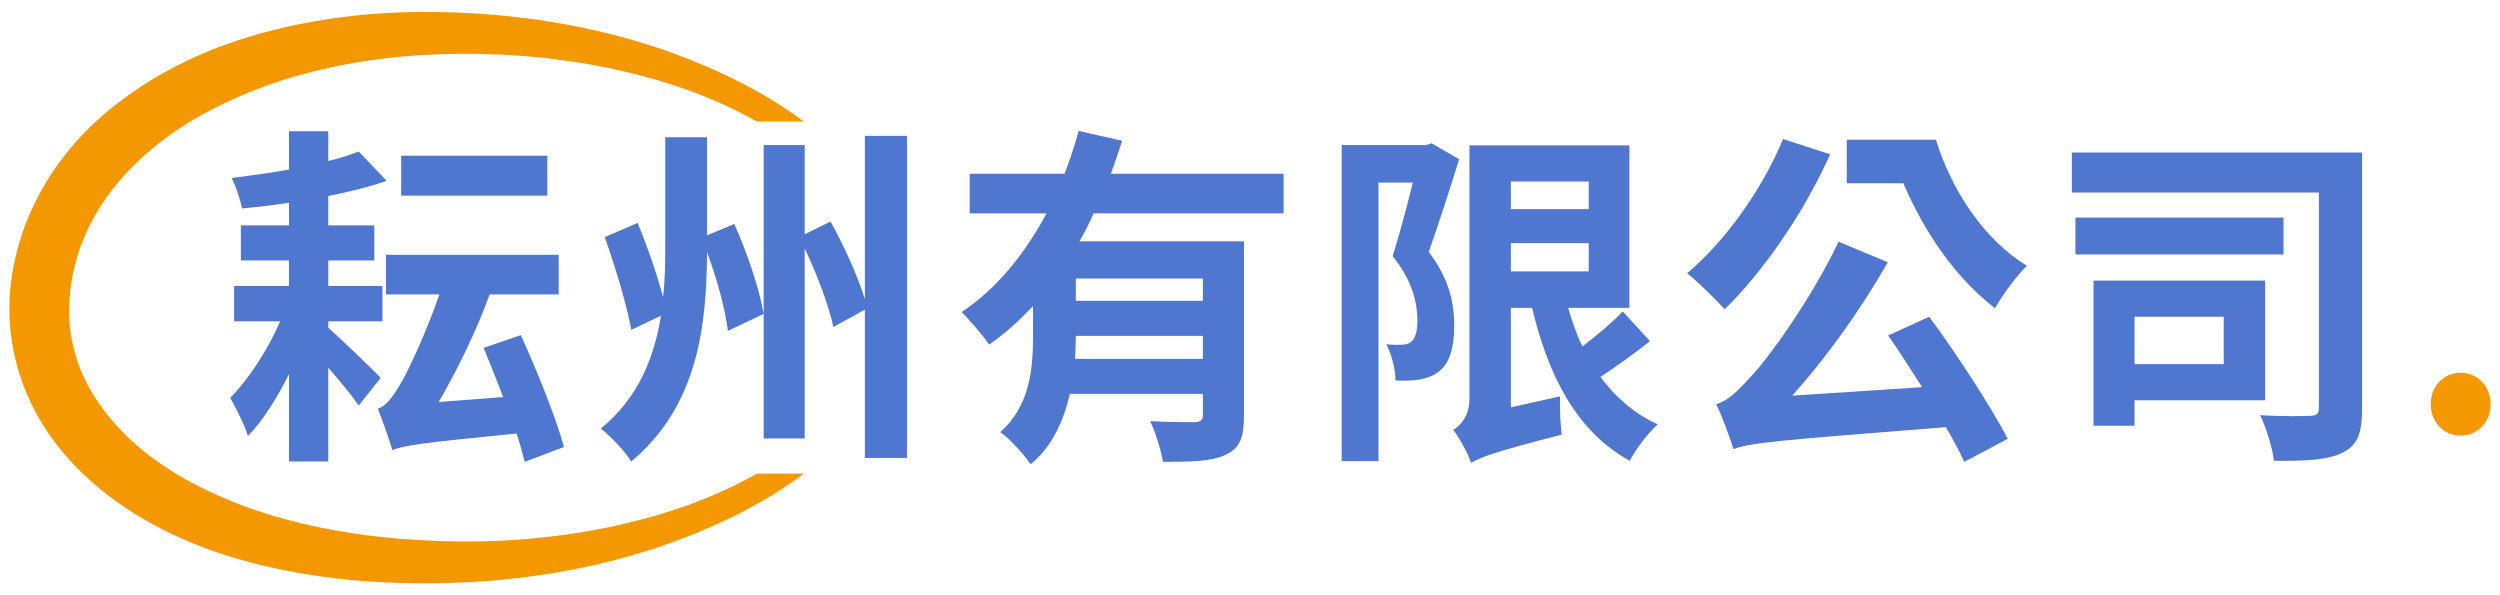
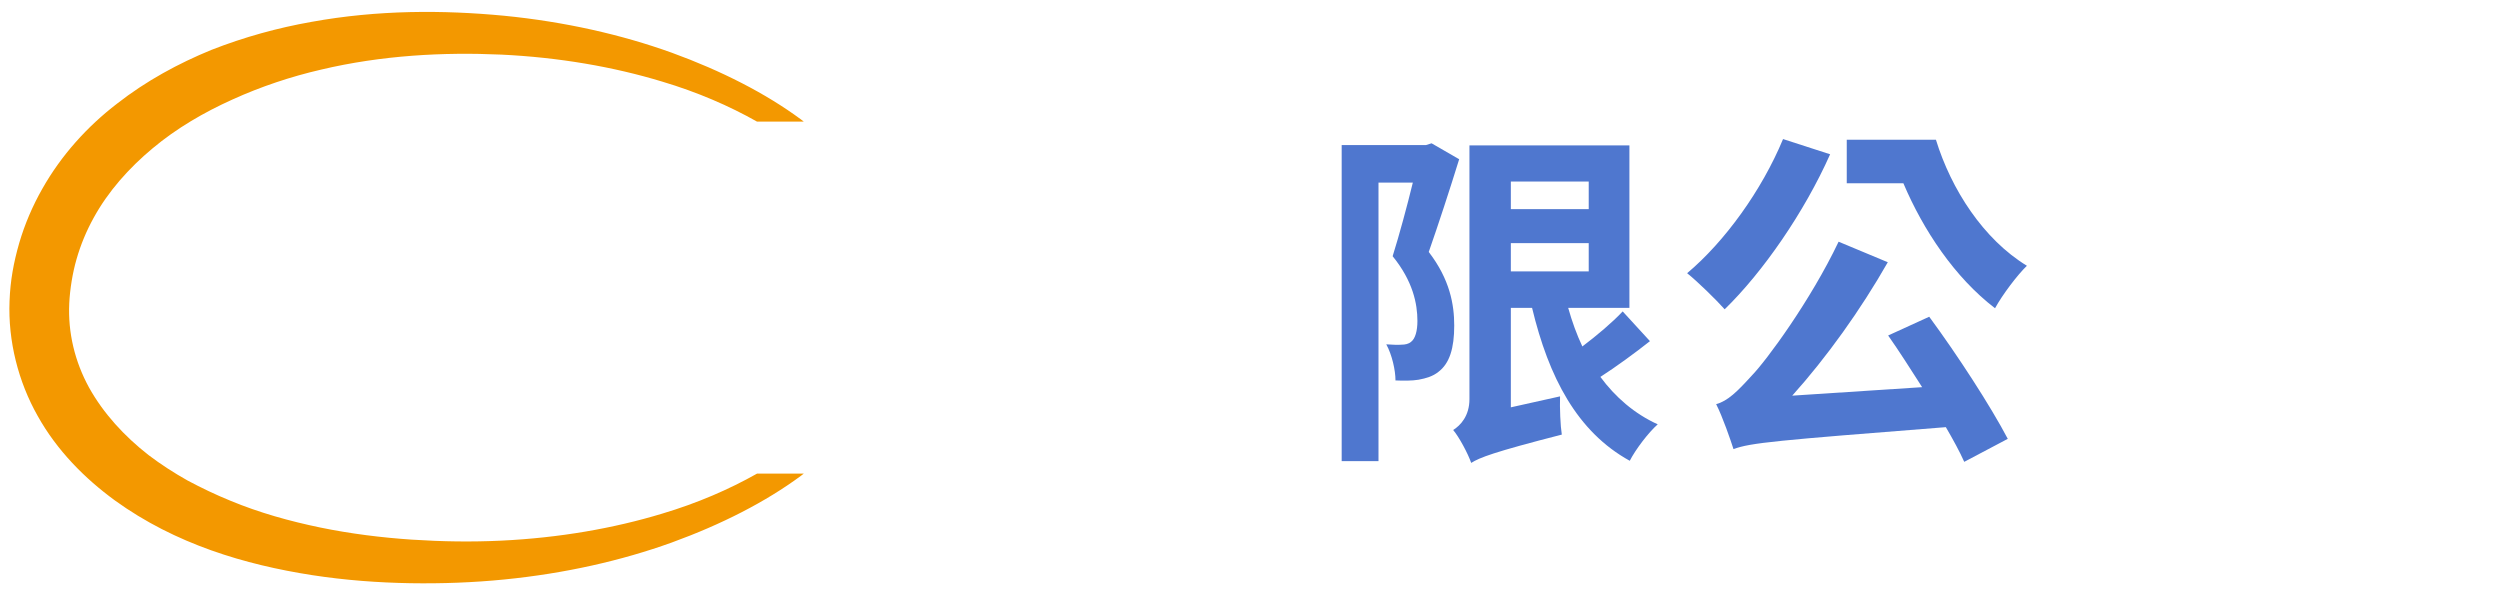
<svg xmlns="http://www.w3.org/2000/svg" version="1.1" id="圖層_1" x="0px" y="0px" width="252px" height="60px" viewBox="-0.946 0 252 60" enable-background="new -0.946 0 252 60" xml:space="preserve">
  <g>
    <path fill="#F39800" d="M75.358,47.743c-2.794,1.578-6.007,2.976-9.572,4.036c-4.882,1.481-10.376,2.439-16.217,2.718   c-2.933,0.141-5.898,0.101-9.01-0.102c-3.017-0.203-6.148-0.587-9.222-1.221c-3.077-0.638-6.153-1.491-9.08-2.71   c-1.47-0.598-2.895-1.282-4.288-2.024c-1.373-0.772-2.695-1.622-3.936-2.565c-2.452-1.912-4.556-4.207-6.005-6.813   c-1.432-2.614-2.136-5.541-1.993-8.488c0.067-1.426,0.339-3.083,0.729-4.43c0.412-1.451,0.995-2.855,1.731-4.187   c1.463-2.67,3.552-5.012,5.95-7.011c2.4-2.009,5.158-3.615,8.037-4.913c2.878-1.307,5.892-2.312,8.944-3.017   c6.105-1.445,12.302-1.773,18.142-1.512c5.84,0.278,11.334,1.234,16.216,2.716c3.566,1.061,6.78,2.458,9.574,4.036h4.714   c-0.101-0.074-0.195-0.153-0.296-0.229c-3.545-2.615-7.977-4.884-13.024-6.72C61.696,3.489,55.984,2.19,49.857,1.586   c-6.112-0.581-12.694-0.602-19.423,0.622c-3.362,0.594-6.75,1.52-10.081,2.826c-3.307,1.358-6.555,3.109-9.51,5.421   c-2.969,2.278-5.609,5.178-7.534,8.592C2.343,20.749,1.559,22.572,1,24.47c-0.577,2.002-0.907,3.808-0.983,5.869   c-0.164,4.036,0.881,8.134,2.839,11.595c1.948,3.486,4.744,6.293,7.774,8.506c6.125,4.429,13.167,6.483,19.852,7.528   c3.37,0.519,6.659,0.763,9.936,0.819c3.183,0.052,6.39-0.067,9.441-0.373c6.127-0.604,11.839-1.901,16.896-3.723   c5.045-1.835,9.478-4.104,13.022-6.72c0.103-0.075,0.196-0.152,0.296-0.229H75.358z" />
    <g>
-       <path fill="#4F77CF" d="M35.213,40.881c-0.678-0.999-1.891-2.462-3.068-3.817v9.454h-3.96v-8.813    c-1.213,2.427-2.604,4.674-4.138,6.243c-0.357-1.177-1.213-2.818-1.784-3.853c1.855-1.855,3.817-4.888,5.03-7.706h-4.638v-3.567    h5.53v-2.568h-4.852v-3.532h4.852v-2.283c-1.641,0.25-3.21,0.428-4.745,0.571c-0.143-0.856-0.606-2.247-1.035-3.068    c1.891-0.249,3.889-0.499,5.779-0.856v-3.853h3.96v2.997c1.177-0.285,2.176-0.607,3.068-0.963l2.818,2.961    c-1.712,0.605-3.781,1.105-5.886,1.533v2.961h4.638v3.532h-4.638v2.568h5.458v3.567h-5.458v0.643    c1.32,1.177,4.531,4.245,5.28,5.065L35.213,40.881z M51.945,46.553c-0.214-0.856-0.464-1.783-0.821-2.854    c-9.811,0.963-11.416,1.213-12.522,1.677c-0.25-0.893-0.999-3.032-1.462-4.174c0.785-0.25,1.427-1.07,2.248-2.462    c0.713-1.142,2.533-4.959,3.96-9.062H37.96v-3.996h17.41v3.996h-6.957c-1.392,3.817-3.318,7.706-5.137,10.845l6.493-0.499    c-0.642-1.712-1.355-3.461-1.962-4.959l3.746-1.284c1.641,3.604,3.496,8.205,4.353,11.273L51.945,46.553z M54.228,19.726H39.494    v-4.031h14.734V19.726z" />
-       <path fill="#4F77CF" d="M73.068,22.579c1.32,2.926,2.569,6.672,2.961,9.062l-3.604,1.713c-0.25-2.069-1.07-5.209-2.104-7.921    c-0.036,7.35-0.892,15.448-7.635,21.085c-0.642-1.035-2.104-2.569-3.068-3.318c3.817-3.139,5.387-7.206,6.064-11.38l-2.997,1.427    c-0.428-2.426-1.605-6.351-2.675-9.347l3.317-1.428c0.963,2.319,1.962,5.209,2.569,7.492c0.178-1.641,0.214-3.281,0.214-4.852    V13.839h4.21v9.882L73.068,22.579z M90.478,13.696V46.16h-4.246V31.213l-3.175,1.748c-0.428-2.069-1.605-5.209-2.89-7.92v19.157    H76.03V14.624h4.138v8.99l2.604-1.285c1.356,2.426,2.747,5.53,3.46,7.813V13.696H90.478z" />
-       <path fill="#4F77CF" d="M109.283,21.509c-0.393,0.963-0.892,1.891-1.427,2.818h16.589v17.624c0,2.104-0.393,3.246-1.855,3.889    c-1.392,0.678-3.425,0.713-6.314,0.713c-0.179-1.177-0.749-2.961-1.284-4.103c1.819,0.107,3.889,0.107,4.495,0.107    c0.606-0.036,0.82-0.214,0.82-0.714v-2.141h-13.414c-0.606,2.676-1.748,5.28-3.96,7.1c-0.571-0.892-2.176-2.676-3.068-3.246    c3.068-2.676,3.318-6.493,3.318-9.811v-2.891c-1.356,1.428-2.783,2.747-4.424,3.889c-0.642-0.963-1.962-2.497-2.783-3.281    c3.603-2.391,6.458-5.994,8.562-9.954h-7.741v-3.995h9.561c0.571-1.463,1.035-2.89,1.427-4.317l4.388,1    c-0.356,1.105-0.749,2.211-1.142,3.317h17.409v3.995H109.283z M120.306,36.172v-2.319h-12.808c0,0.749-0.036,1.498-0.071,2.319    H120.306z M120.306,28.073h-12.808v2.248h12.808V28.073z" />
      <path fill="#4F77CF" d="M146.138,16.051c-0.926,2.997-2.104,6.601-3.066,9.347c2.141,2.783,2.568,5.316,2.568,7.421    c0,2.283-0.465,3.817-1.605,4.673c-0.535,0.429-1.213,0.643-1.998,0.785c-0.643,0.107-1.498,0.107-2.318,0.071    c0-1.034-0.357-2.604-0.928-3.639c0.605,0.035,1.141,0.071,1.533,0.035c0.357,0,0.713-0.071,0.963-0.285    c0.428-0.321,0.643-1.105,0.643-2.104c0-1.748-0.463-4.031-2.498-6.529c0.68-2.176,1.463-5.065,2.035-7.42h-3.461v28.076h-3.711    V14.624h8.49l0.572-0.179L146.138,16.051z M165.369,34.388c-1.535,1.213-3.391,2.568-4.996,3.604c1.5,2.033,3.426,3.71,5.779,4.78    c-0.926,0.82-2.211,2.497-2.818,3.675c-5.314-2.926-8.168-8.42-9.846-15.412h-2.141v10.024l4.959-1.105    c-0.035,1.213,0.035,2.961,0.178,3.853c-6.955,1.784-8.275,2.319-9.133,2.854c-0.32-0.928-1.213-2.604-1.818-3.318    c0.748-0.463,1.641-1.427,1.641-3.104V14.659h16.125v16.375h-6.172c0.393,1.392,0.857,2.676,1.428,3.889    c1.463-1.105,3.031-2.426,4.066-3.532L165.369,34.388z M151.347,18.298v2.783h7.85v-2.783H151.347z M151.347,27.36h7.85v-2.854    h-7.85V27.36z" />
      <path fill="#4F77CF" d="M183.531,15.552c-2.605,5.85-6.779,11.879-10.631,15.625c-0.822-0.928-2.713-2.782-3.783-3.639    c3.783-3.175,7.527-8.348,9.668-13.521L183.531,15.552z M193.519,31.926c2.891,3.925,6.172,8.99,7.92,12.309l-4.389,2.318    c-0.463-1.034-1.105-2.212-1.854-3.496c-17.232,1.355-19.658,1.57-21.406,2.212c-0.285-0.892-1.105-3.282-1.748-4.53    c1.178-0.321,2.141-1.285,3.568-2.854c1.498-1.534,5.957-7.599,8.775-13.521l4.959,2.069c-2.746,4.815-6.172,9.597-9.633,13.449    l13.094-0.856c-1.143-1.783-2.318-3.639-3.426-5.208L193.519,31.926z M194.197,14.089c1.535,4.994,4.781,10.024,9.168,12.7    c-0.963,0.927-2.496,2.961-3.211,4.281c-4.066-3.104-7.24-7.885-9.238-12.594h-5.709v-4.388H194.197z" />
-       <path fill="#4F77CF" d="M237.154,41.166c0,2.426-0.428,3.71-1.963,4.459c-1.463,0.75-3.746,0.856-6.92,0.821    c-0.143-1.249-0.785-3.354-1.393-4.603c1.998,0.143,4.354,0.107,5.031,0.071c0.643,0,0.891-0.179,0.891-0.785V19.404h-24.9v-4.031    h29.254V41.166z M229.234,25.647h-20.977v-3.711h20.977V25.647z M214.215,40.346v2.568h-4.139V28.287h17.303v12.059H214.215z     M214.215,31.926v4.781h8.99v-4.781H214.215z" />
-       <path fill="#F39800" d="M244.07,40.743c0-1.782,1.287-3.169,3.002-3.169c1.75,0,3.037,1.387,3.037,3.169s-1.287,3.168-3.037,3.168    C245.357,43.911,244.07,42.525,244.07,40.743z" />
    </g>
  </g>
</svg>